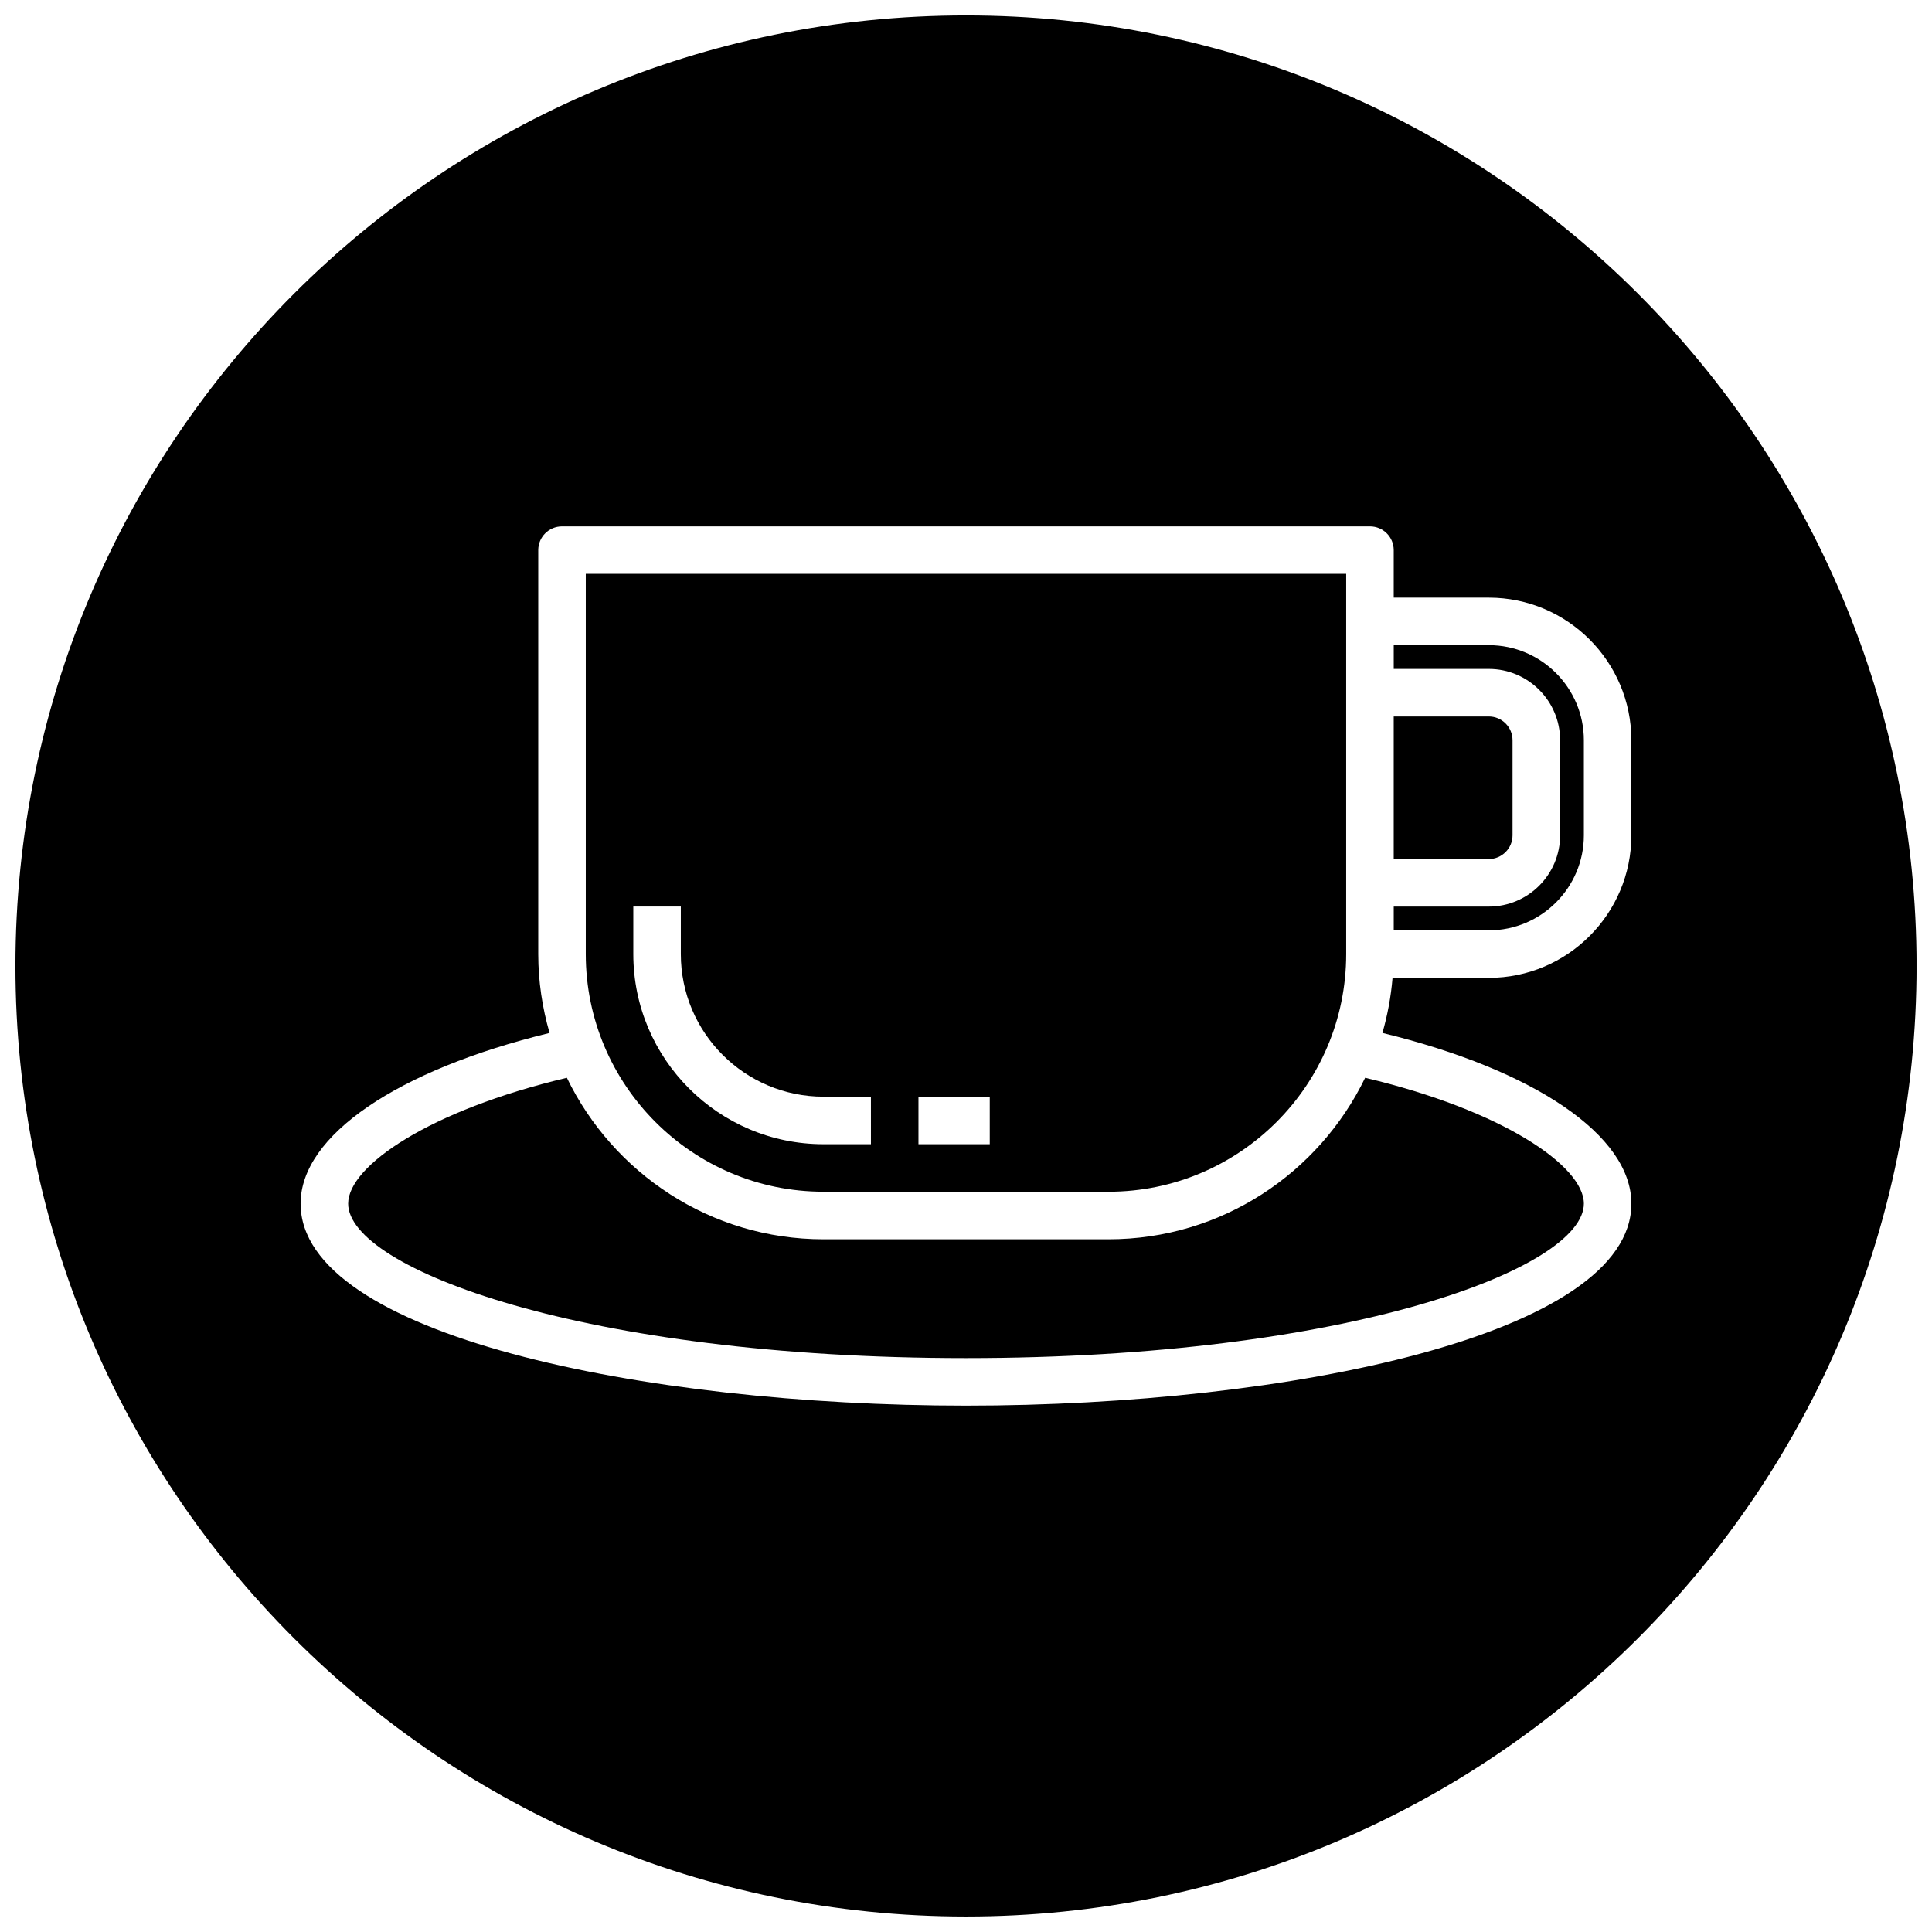
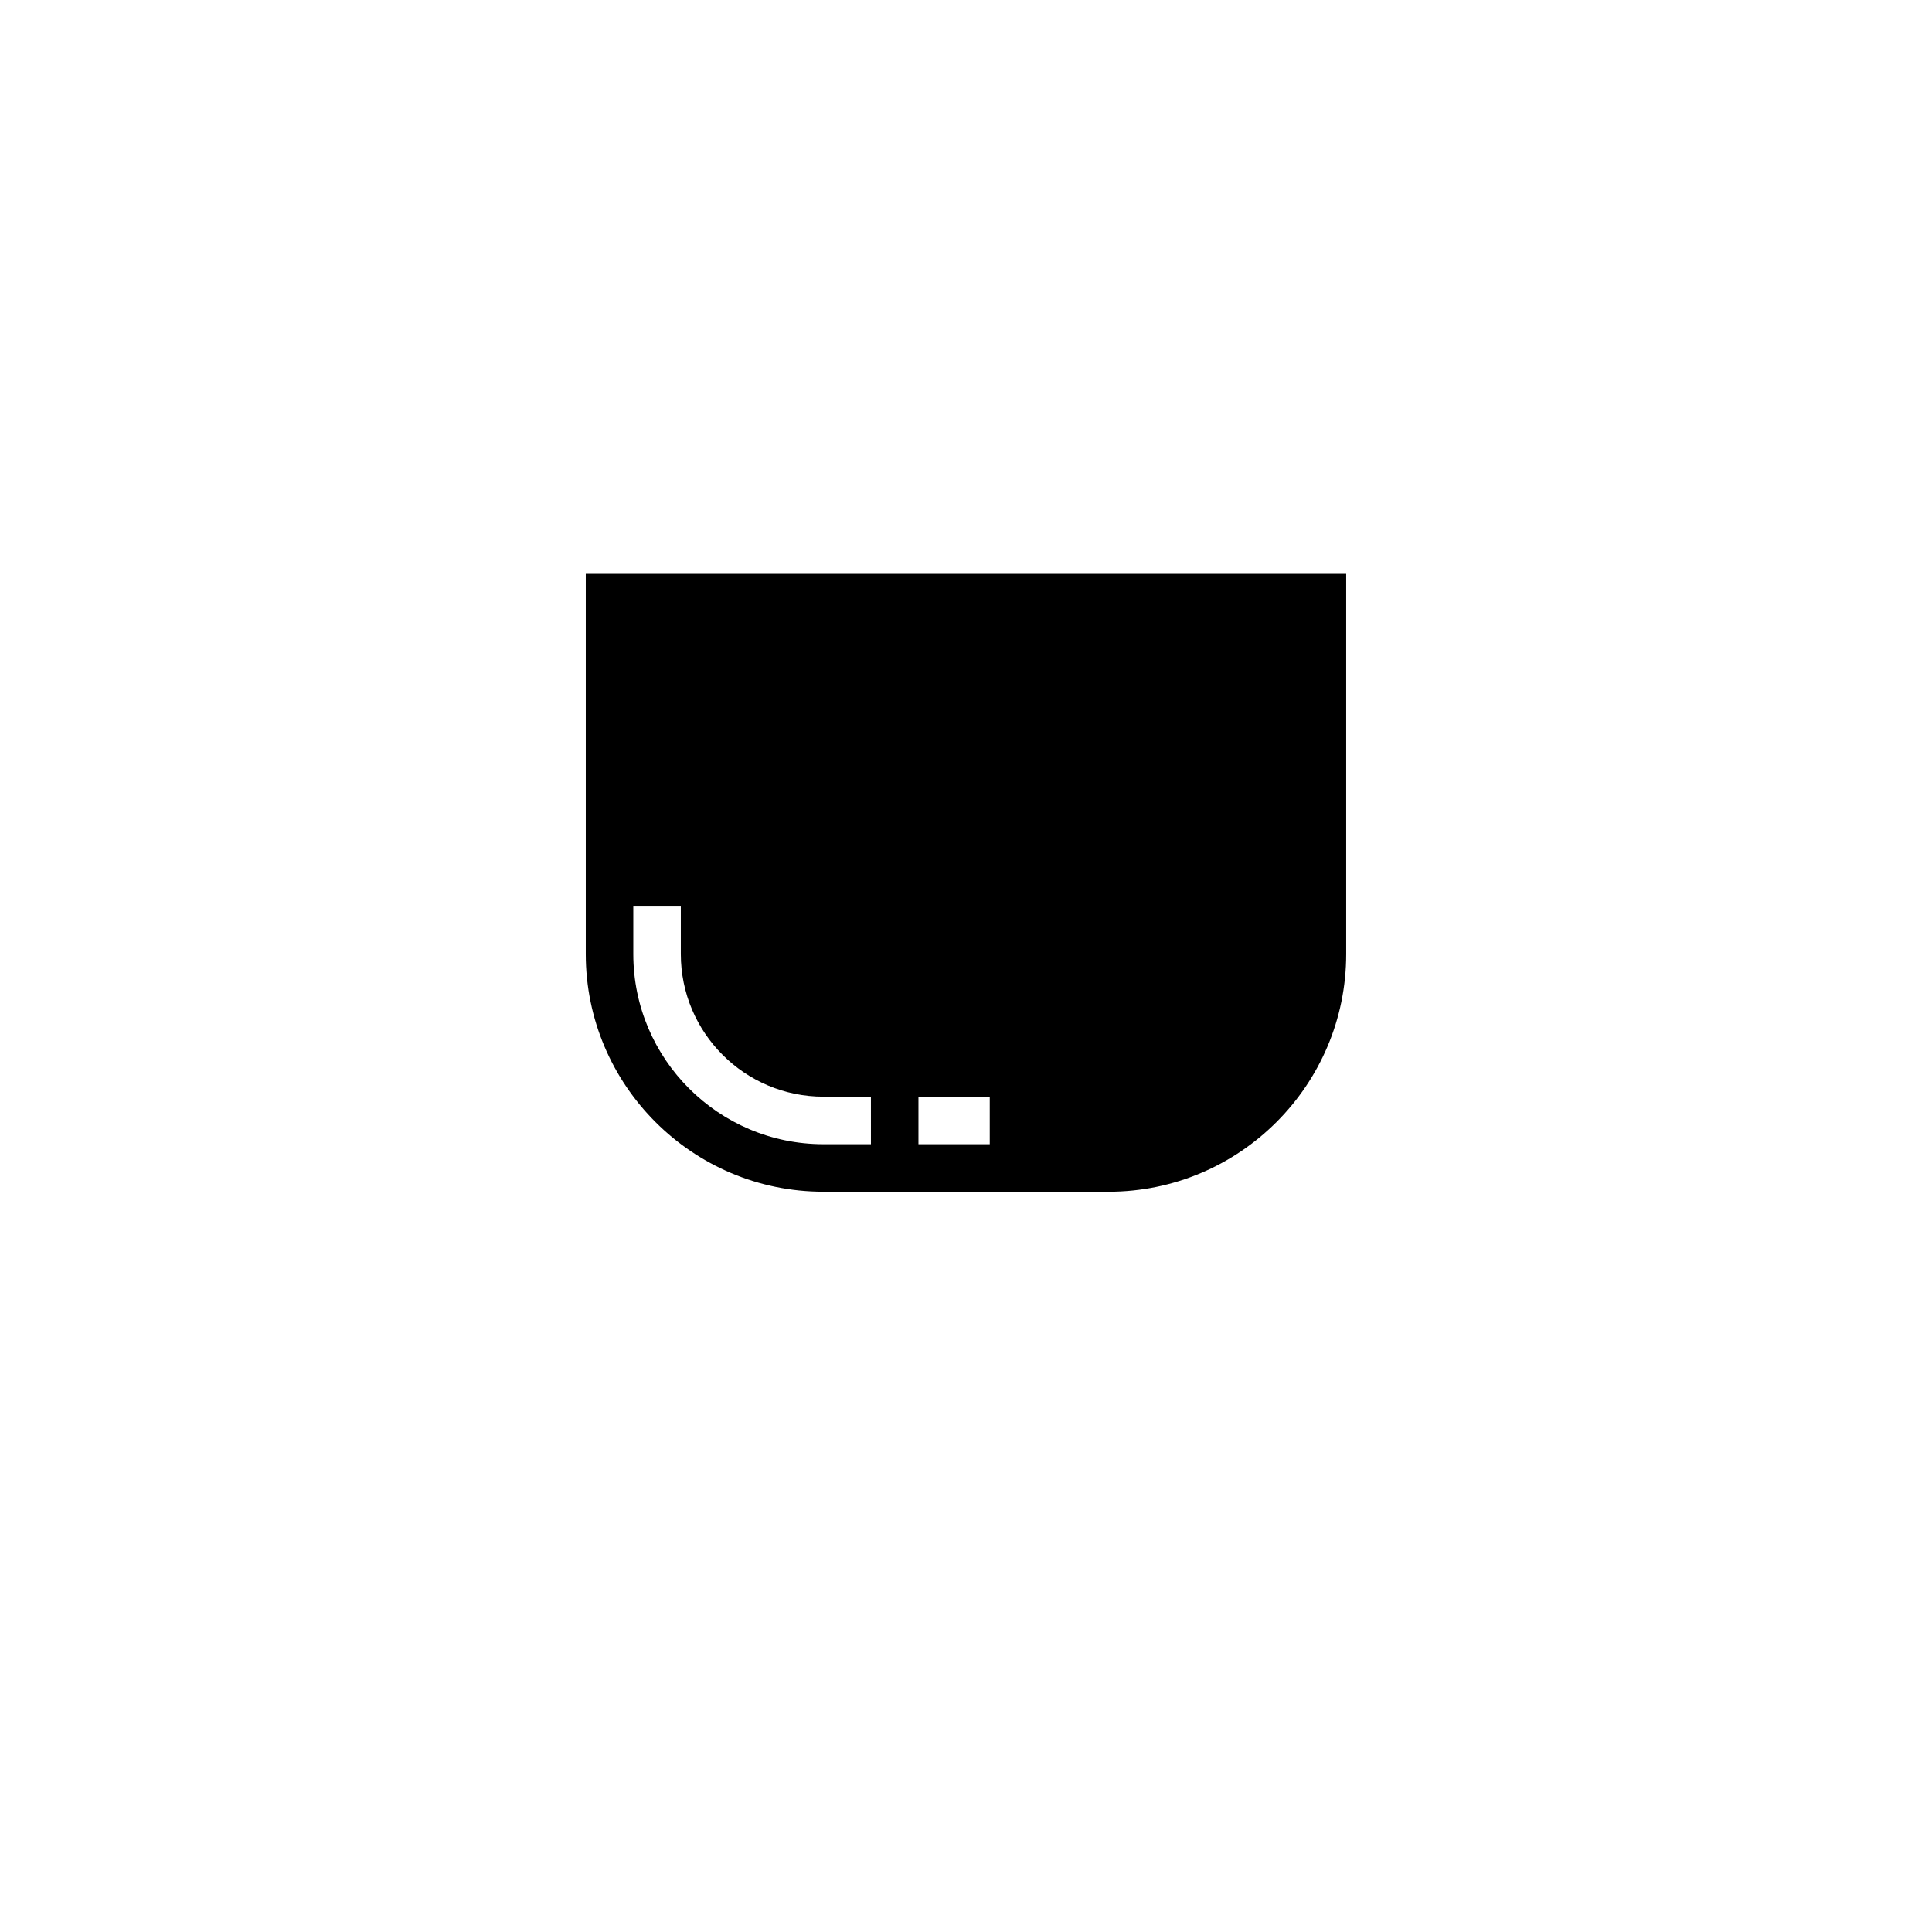
<svg xmlns="http://www.w3.org/2000/svg" width="800px" height="800px" version="1.1" viewBox="144 144 512 512">
  <defs>
    <clipPath id="a">
-       <path d="m148.09 148.09h503.81v503.81h-503.81z" />
-     </clipPath>
+       </clipPath>
  </defs>
-   <path d="m563.74 365.36v-25.191c0-13.887-11.297-25.191-25.191-25.191h-25.191v6.297h25.191c10.414 0 18.895 8.477 18.895 18.895v25.191c0 10.414-8.477 18.895-18.895 18.895h-25.191v6.297h25.191c13.895-0.004 25.191-11.309 25.191-25.191z" />
  <g clip-path="url(#a)">
-     <path d="m400 651.9c139.12 0 251.91-112.78 251.91-251.91-0.004-139.12-112.79-251.9-251.91-251.9-139.12 0-251.91 112.78-251.91 251.91 0 139.12 112.78 251.9 251.91 251.9zm-110.36-234.16c-1.914-6.644-3-13.633-3-20.891v-107.06c0-3.481 2.816-6.297 6.297-6.297h214.12c3.481 0 6.297 2.816 6.297 6.297v12.594h25.191c20.836 0 37.785 16.949 37.785 37.785v25.191c0 20.836-16.949 37.785-37.785 37.785h-25.504c-0.418 5.023-1.332 9.902-2.684 14.594 40.359 9.82 65.977 27.188 65.977 45.238 0 34.77-90.852 53.531-176.33 53.531-85.484-0.004-176.34-18.762-176.34-53.531 0-18.051 25.617-35.418 65.977-45.234z" />
-   </g>
-   <path d="m544.84 365.36v-25.191c0-3.473-2.824-6.297-6.297-6.297h-25.191v37.785h25.191c3.473 0 6.297-2.828 6.297-6.297z" />
+     </g>
  <path d="m362.21 459.82h75.57c34.723 0 62.977-28.254 62.977-62.977v-100.77l-201.52 0.004v100.76c0 34.727 28.25 62.977 62.973 62.977zm25.191-25.188h18.895v12.594h-18.895zm-75.57-50.383h12.594v12.594c0 20.836 16.949 37.785 37.785 37.785h12.594l0.004 12.598h-12.594c-27.781 0-50.383-22.602-50.383-50.383z" />
-   <path d="m400 503.91c101.45 0 163.74-23.844 163.74-40.934 0-9.98-21.555-24.734-57.961-33.355-12.234 25.277-38.07 42.801-67.992 42.801h-75.57c-29.922 0-55.758-17.523-67.992-42.801-36.41 8.621-57.961 23.371-57.961 33.355 0 17.098 62.289 40.934 163.74 40.934z" />
</svg>